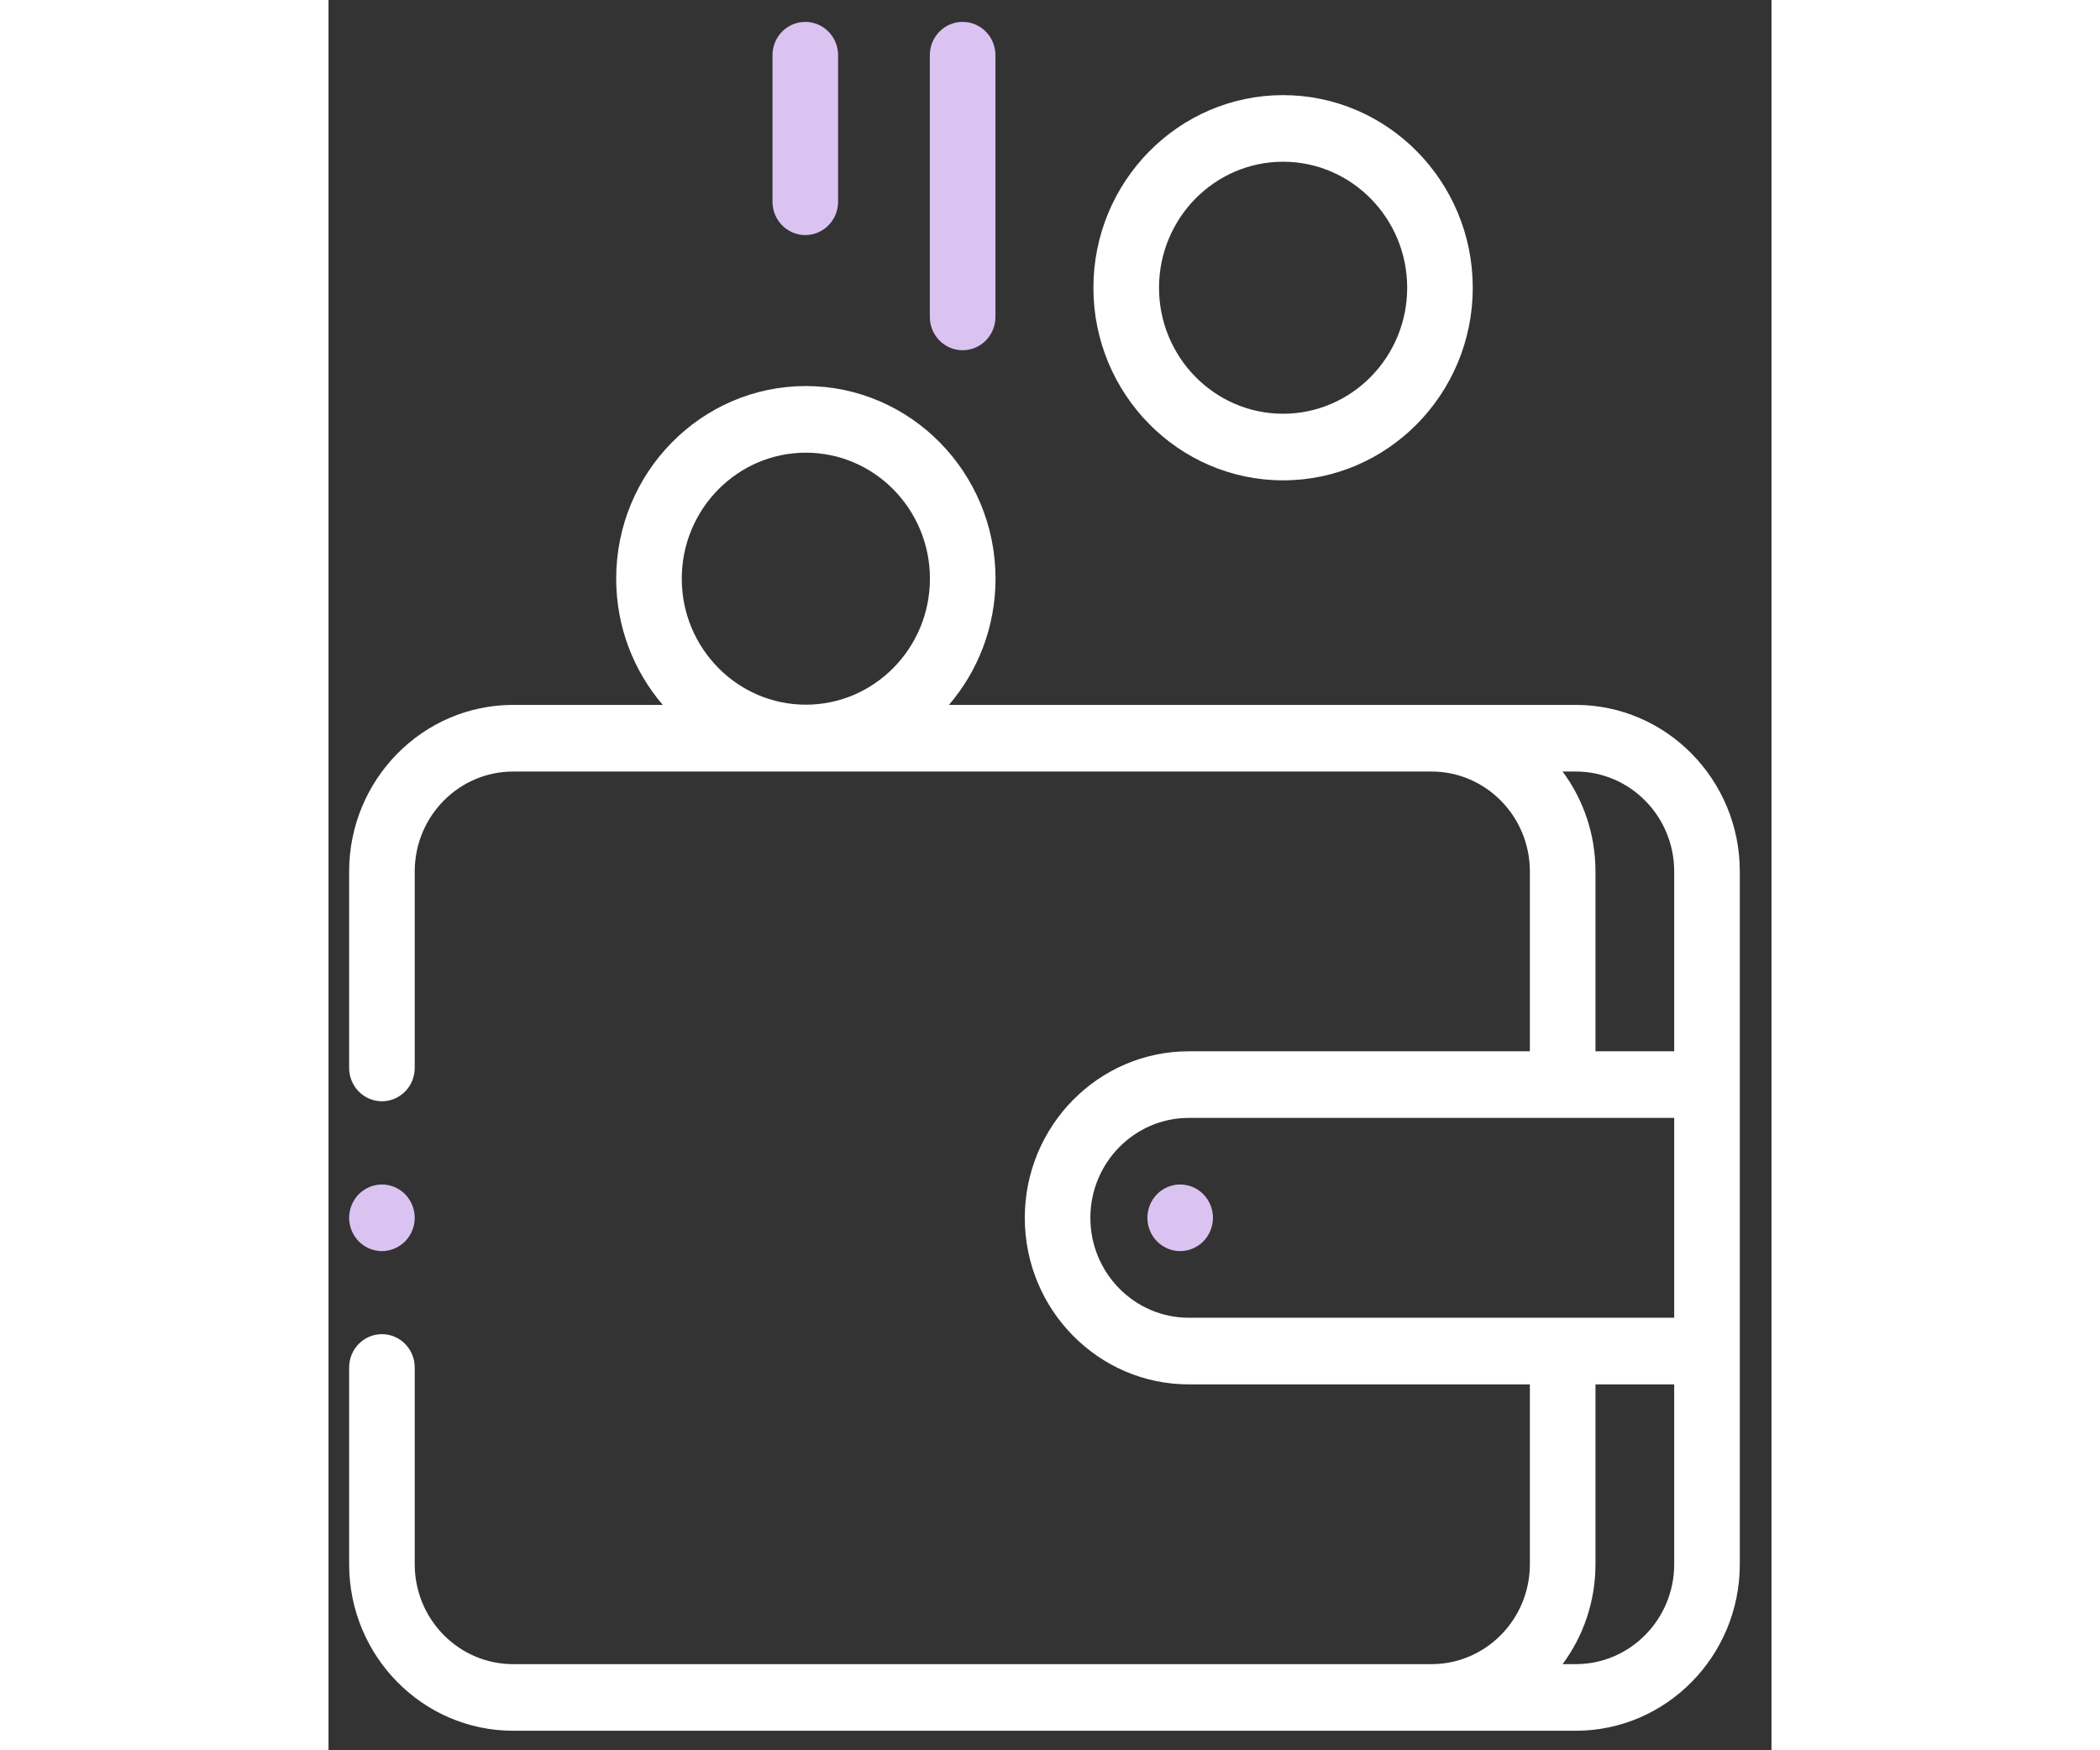
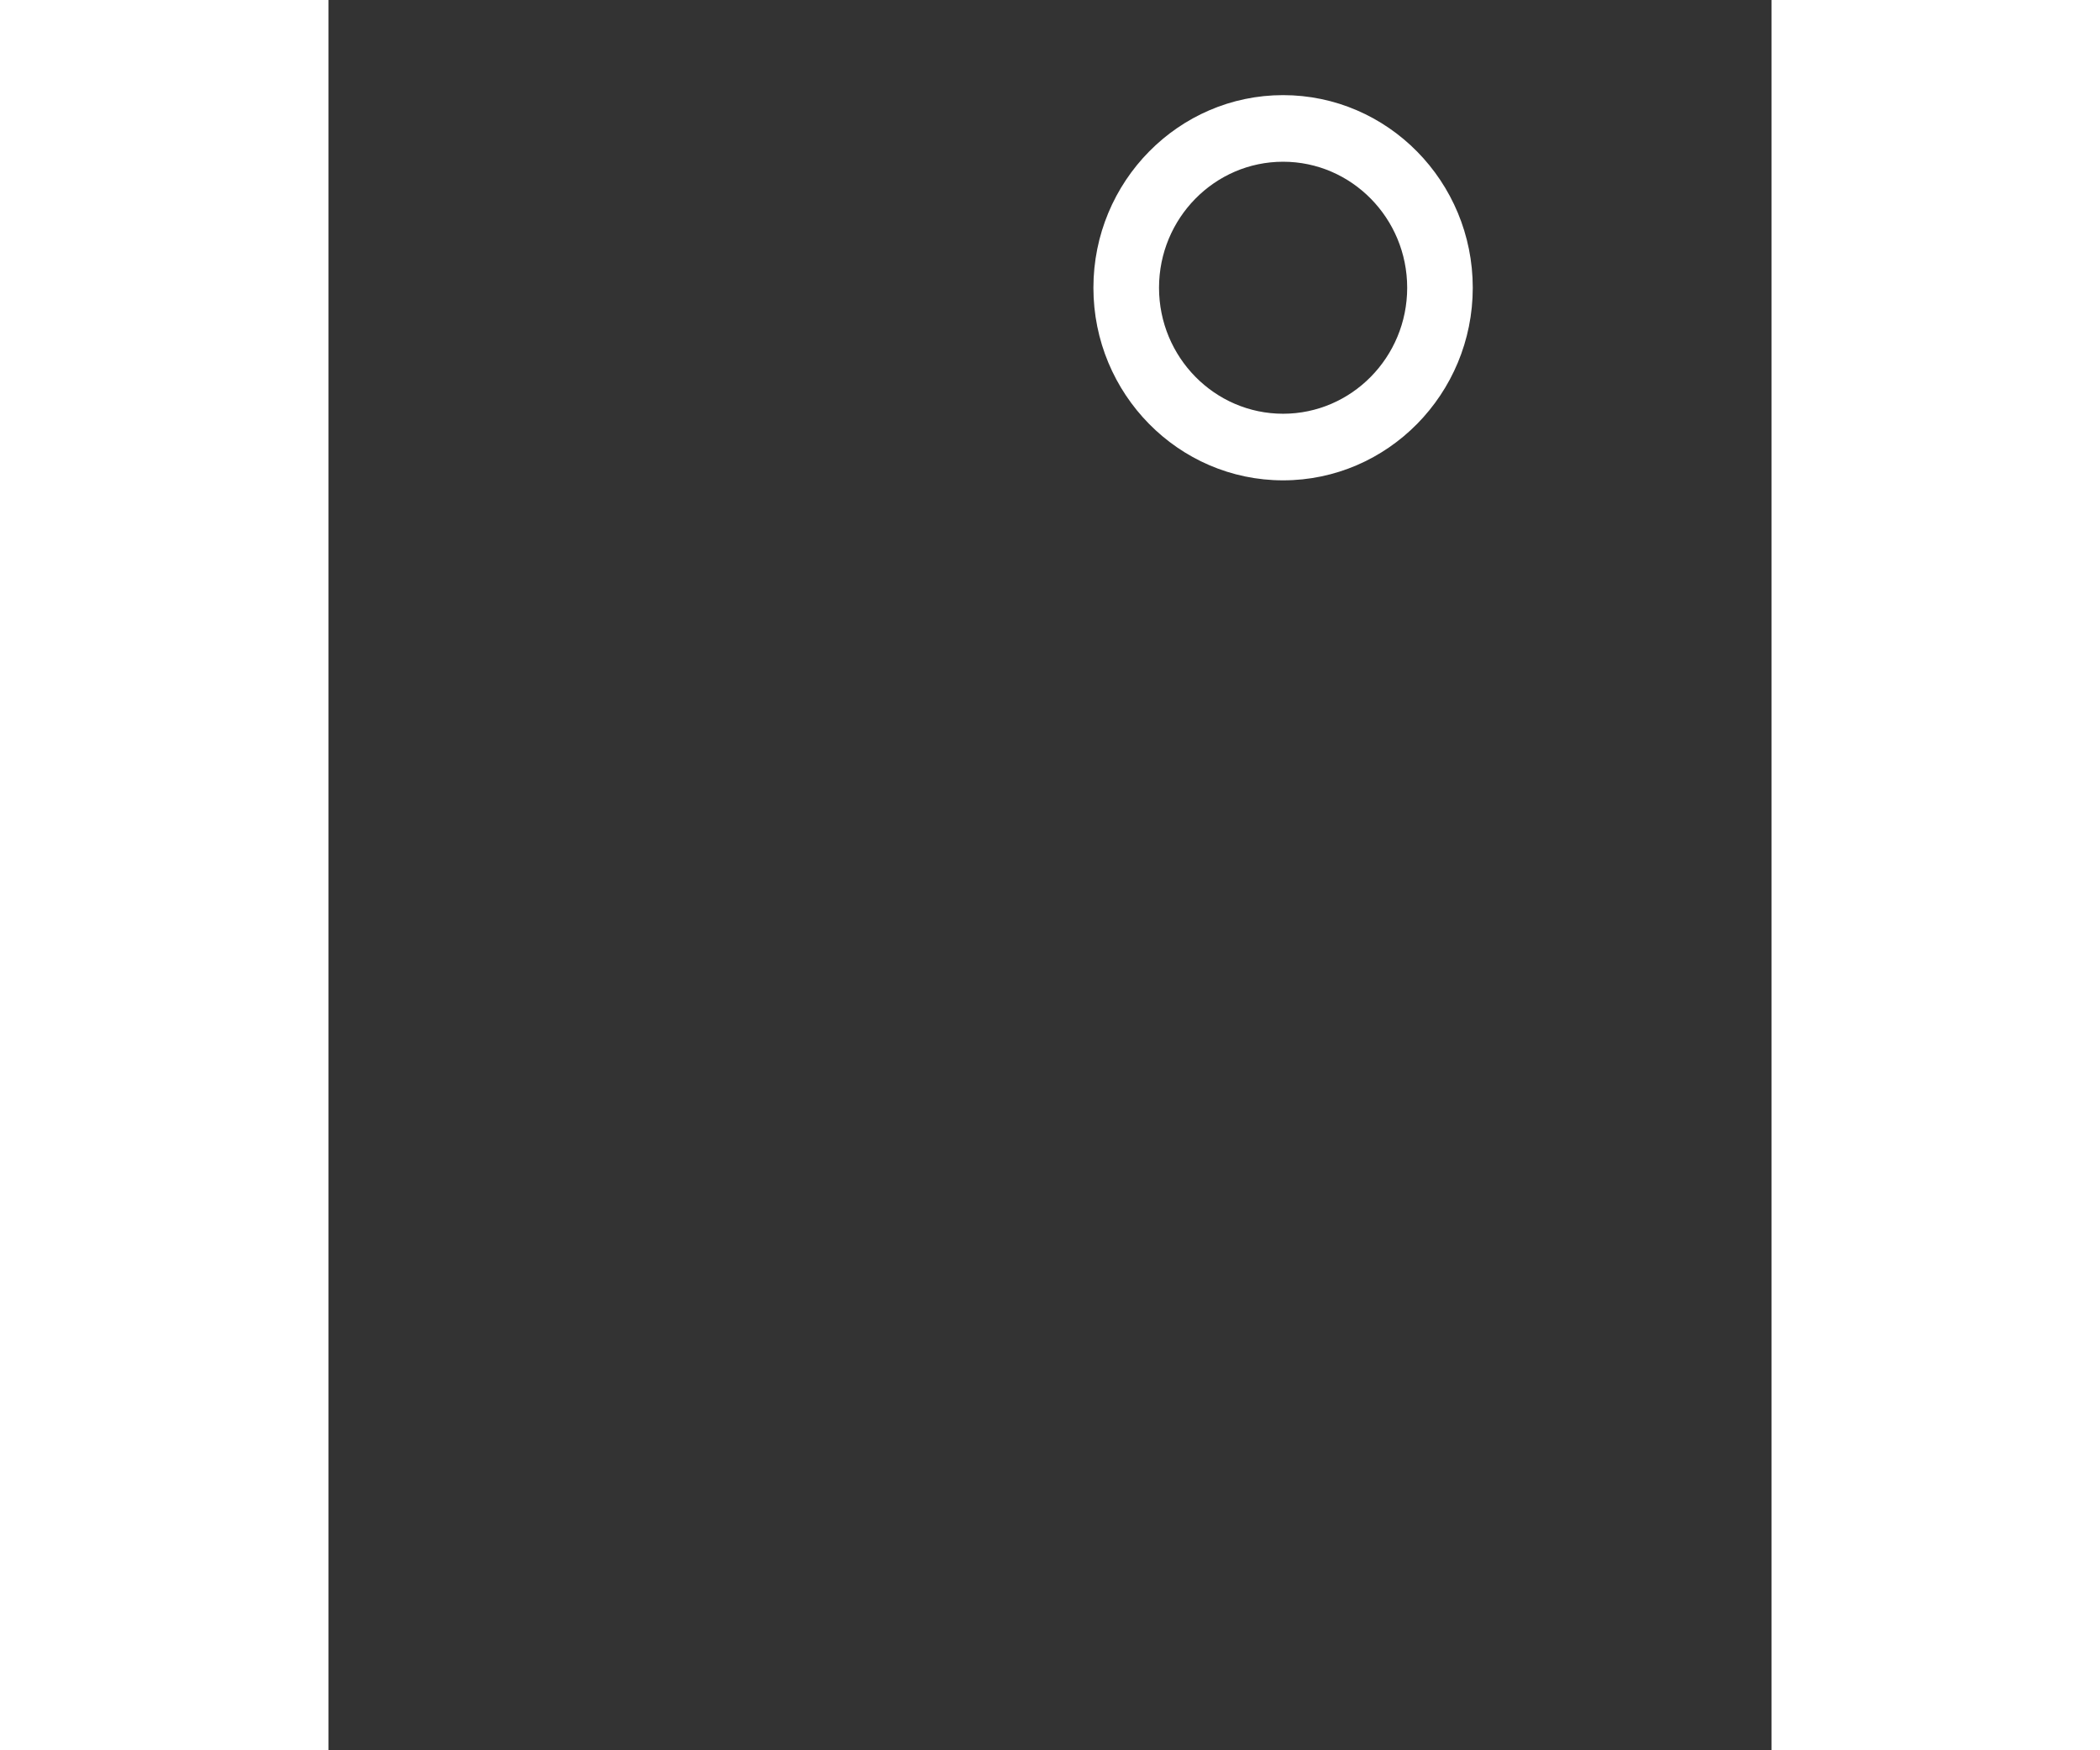
<svg xmlns="http://www.w3.org/2000/svg" width="30" height="25" viewBox="0 0 47 57" fill="none">
  <rect x="0" y="0" width="47" height="57" fill="#333333" stroke="none" />
-   <path d="M40.626 22.956H20.208C21.152 21.855 21.726 20.417 21.726 18.845C21.726 15.386 18.954 12.572 15.548 12.572C12.141 12.572 9.37 15.386 9.37 18.845C9.37 20.417 9.943 21.855 10.887 22.956H6.013C3.068 22.956 0.672 25.389 0.672 28.38V34.779C0.672 35.378 1.15 35.864 1.74 35.864C2.33 35.864 2.808 35.378 2.808 34.779V28.38C2.808 26.585 4.246 25.126 6.013 25.126H35.926C37.693 25.126 39.13 26.585 39.13 28.38V34.237H28.02C25.075 34.237 22.679 36.67 22.679 39.66C22.679 42.651 25.075 45.084 28.02 45.084H39.13V50.941C39.13 52.736 37.693 54.195 35.926 54.195H6.013C4.246 54.195 2.808 52.736 2.808 50.941V44.533C2.808 43.934 2.33 43.449 1.74 43.449C1.15 43.449 0.672 43.934 0.672 44.533V50.941C0.672 53.932 3.068 56.364 6.013 56.364H40.626C43.571 56.364 45.968 53.932 45.968 50.941V28.38C45.968 25.389 43.571 22.956 40.626 22.956ZM15.548 14.742C17.776 14.742 19.589 16.582 19.589 18.845C19.589 21.108 17.776 22.949 15.548 22.949C13.319 22.949 11.506 21.108 11.506 18.845C11.506 16.582 13.319 14.742 15.548 14.742ZM40.196 25.126H40.626C42.393 25.126 43.831 26.585 43.831 28.38V34.237H41.267V28.38C41.267 27.16 40.868 26.033 40.196 25.126ZM24.815 39.66C24.815 37.866 26.253 36.406 28.02 36.406H43.831V42.914H28.02C26.253 42.914 24.815 41.455 24.815 39.66ZM40.626 54.195H40.196C40.868 53.288 41.267 52.161 41.267 50.941V45.084H43.831V50.941C43.831 52.736 42.393 54.195 40.626 54.195Z" fill="white" />
-   <path d="M27.74 38.574C27.458 38.574 27.183 38.69 26.984 38.892C26.785 39.094 26.672 39.374 26.672 39.659C26.672 39.944 26.785 40.224 26.984 40.426C27.183 40.627 27.458 40.744 27.74 40.744C28.021 40.744 28.296 40.627 28.495 40.426C28.694 40.224 28.808 39.944 28.808 39.659C28.808 39.374 28.694 39.094 28.495 38.892C28.297 38.69 28.021 38.574 27.74 38.574Z" fill="#DBC3F1" />
  <path d="M31.092 15.643C34.499 15.643 37.27 12.829 37.27 9.371C37.27 5.912 34.499 3.098 31.092 3.098C27.686 3.098 24.914 5.912 24.914 9.371C24.914 12.829 27.686 15.643 31.092 15.643ZM31.092 5.267C33.321 5.267 35.134 7.108 35.134 9.371C35.134 11.633 33.321 13.474 31.092 13.474C28.864 13.474 27.051 11.633 27.051 9.371C27.051 7.108 28.864 5.267 31.092 5.267Z" fill="white" />
-   <path d="M20.654 11.406C21.244 11.406 21.723 10.92 21.723 10.321V1.798C21.723 1.198 21.244 0.713 20.654 0.713C20.064 0.713 19.586 1.198 19.586 1.798V10.321C19.586 10.92 20.064 11.406 20.654 11.406Z" fill="#DBC3F1" />
-   <path d="M15.529 7.655C16.119 7.655 16.598 7.169 16.598 6.57V1.798C16.598 1.198 16.119 0.713 15.529 0.713C14.939 0.713 14.461 1.198 14.461 1.798V6.57C14.461 7.169 14.939 7.655 15.529 7.655Z" fill="#DBC3F1" />
-   <path d="M1.74 40.744C2.021 40.744 2.297 40.627 2.495 40.426C2.694 40.224 2.808 39.944 2.808 39.659C2.808 39.374 2.694 39.094 2.495 38.892C2.297 38.69 2.022 38.574 1.74 38.574C1.459 38.574 1.184 38.69 0.985 38.892C0.786 39.094 0.672 39.374 0.672 39.659C0.672 39.944 0.786 40.224 0.985 40.426C1.184 40.627 1.459 40.744 1.74 40.744Z" fill="#DBC3F1" />
</svg>